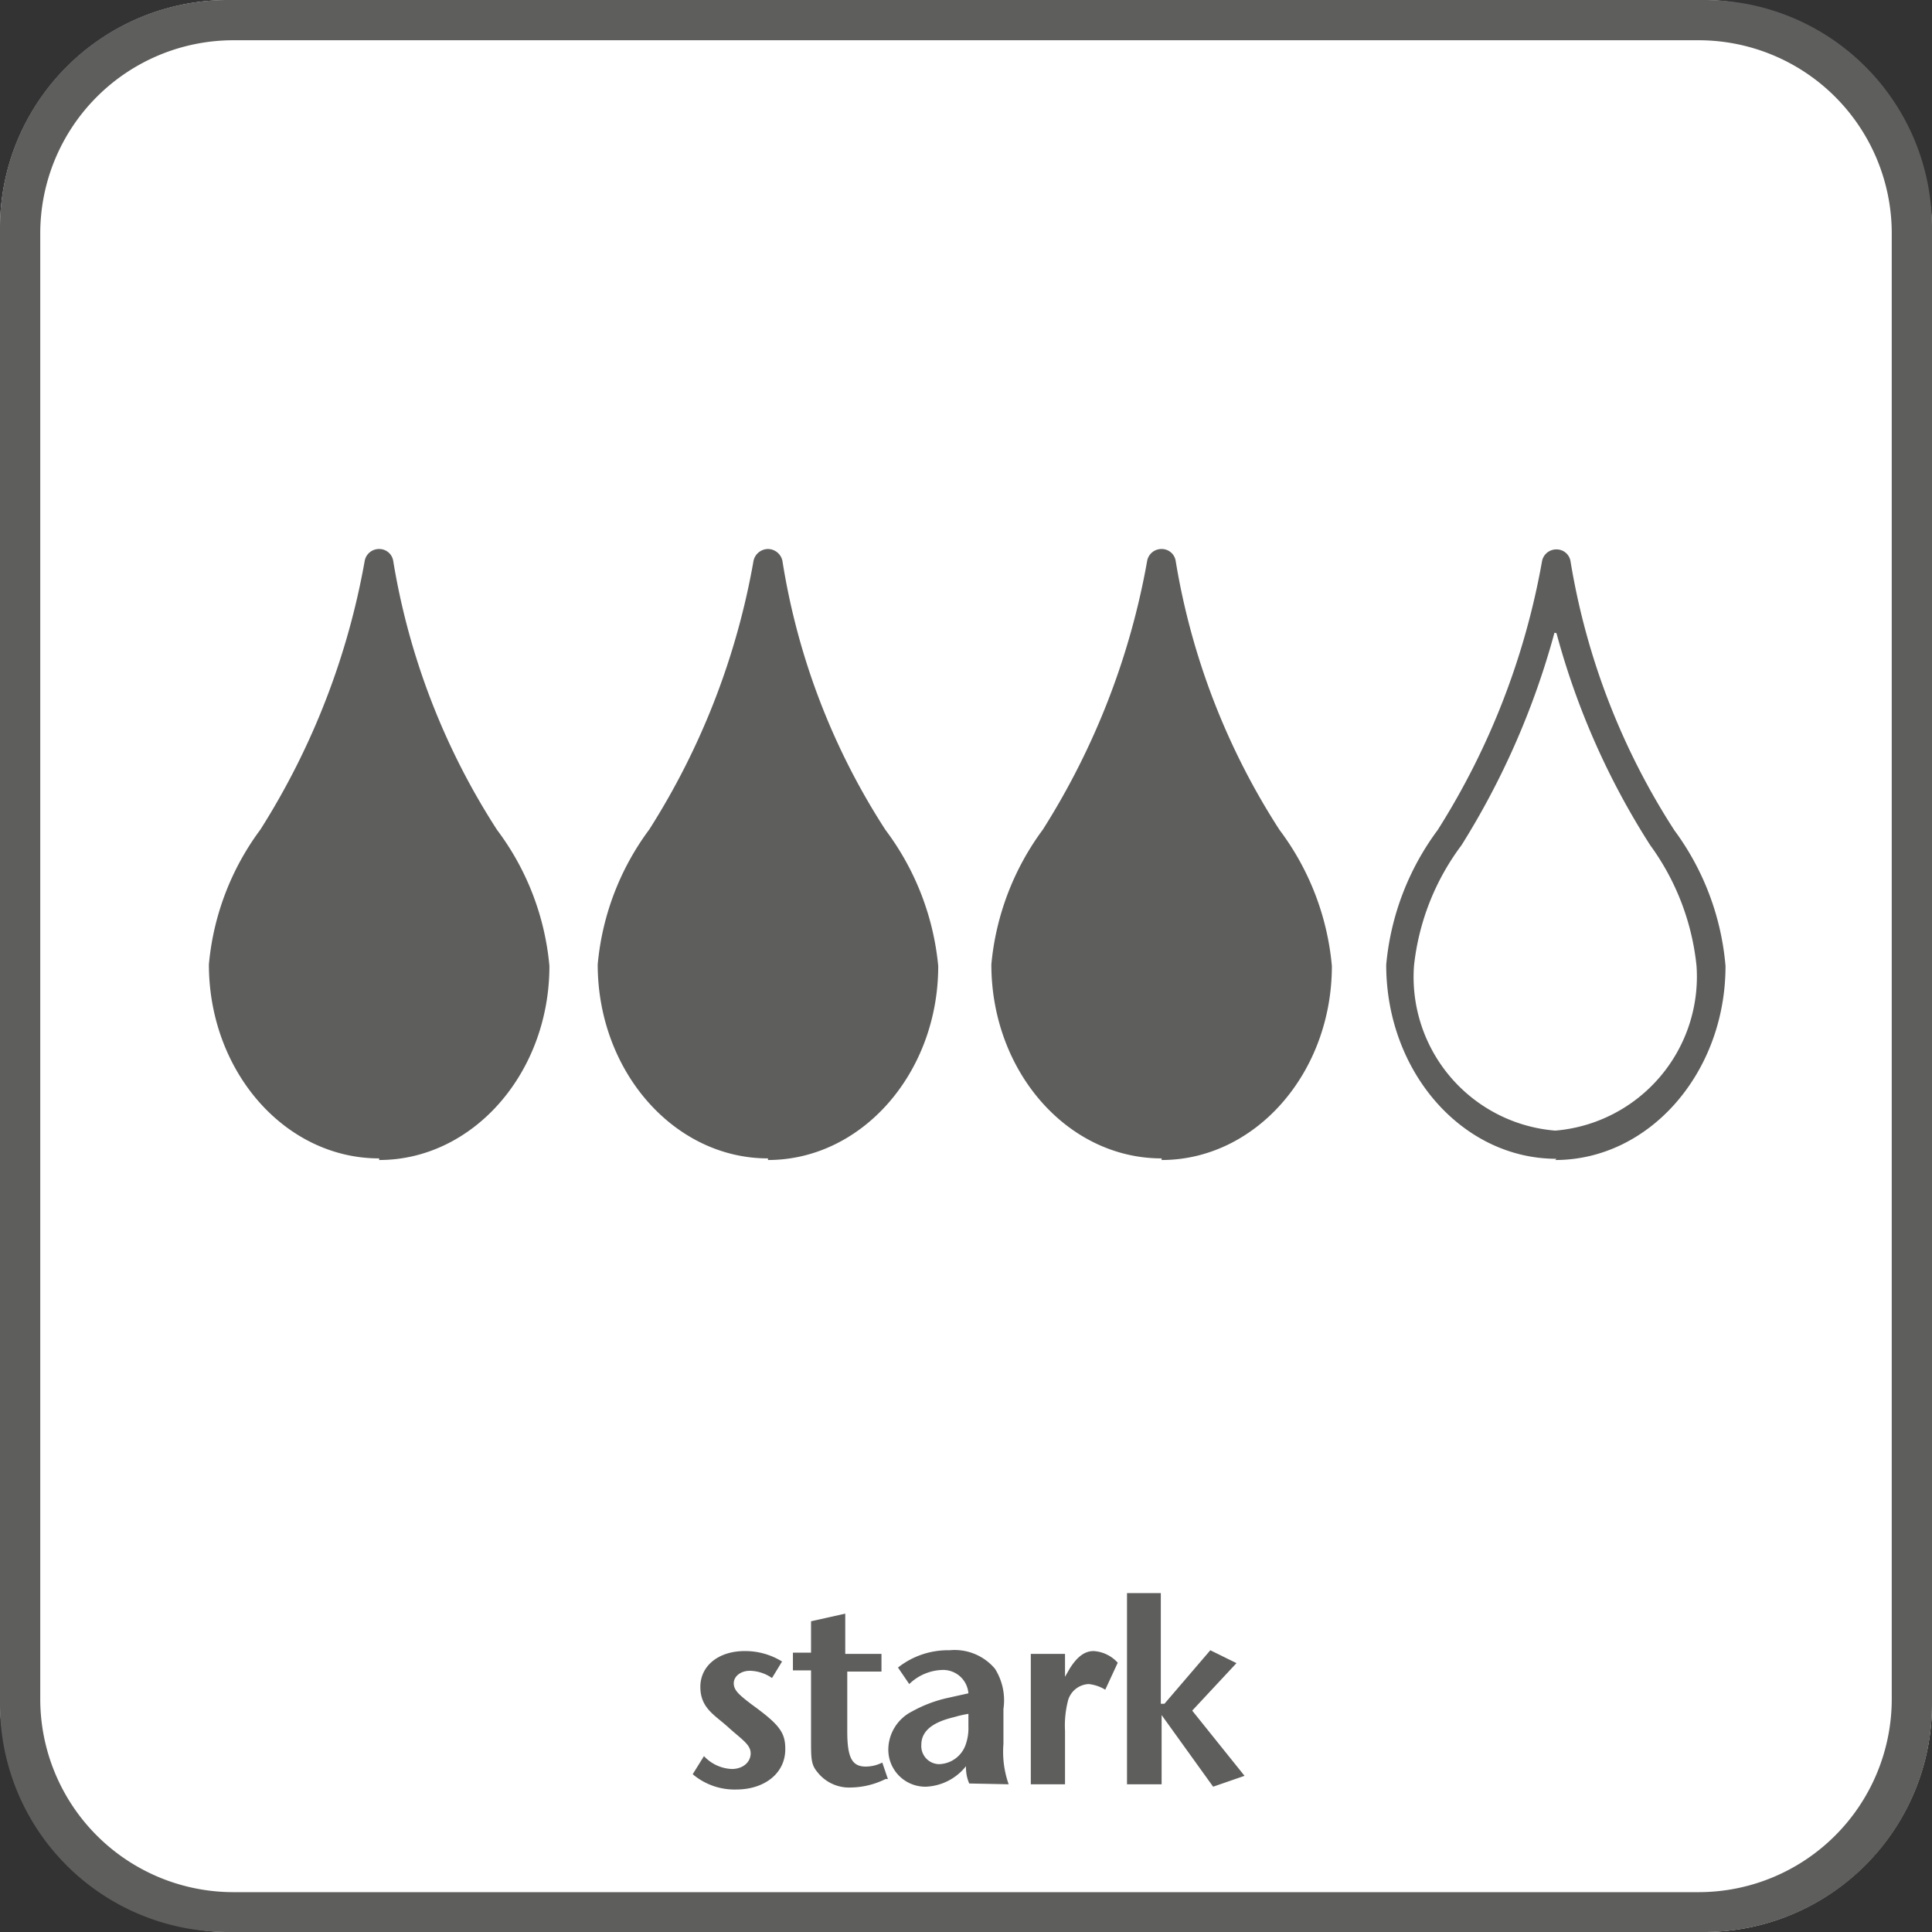
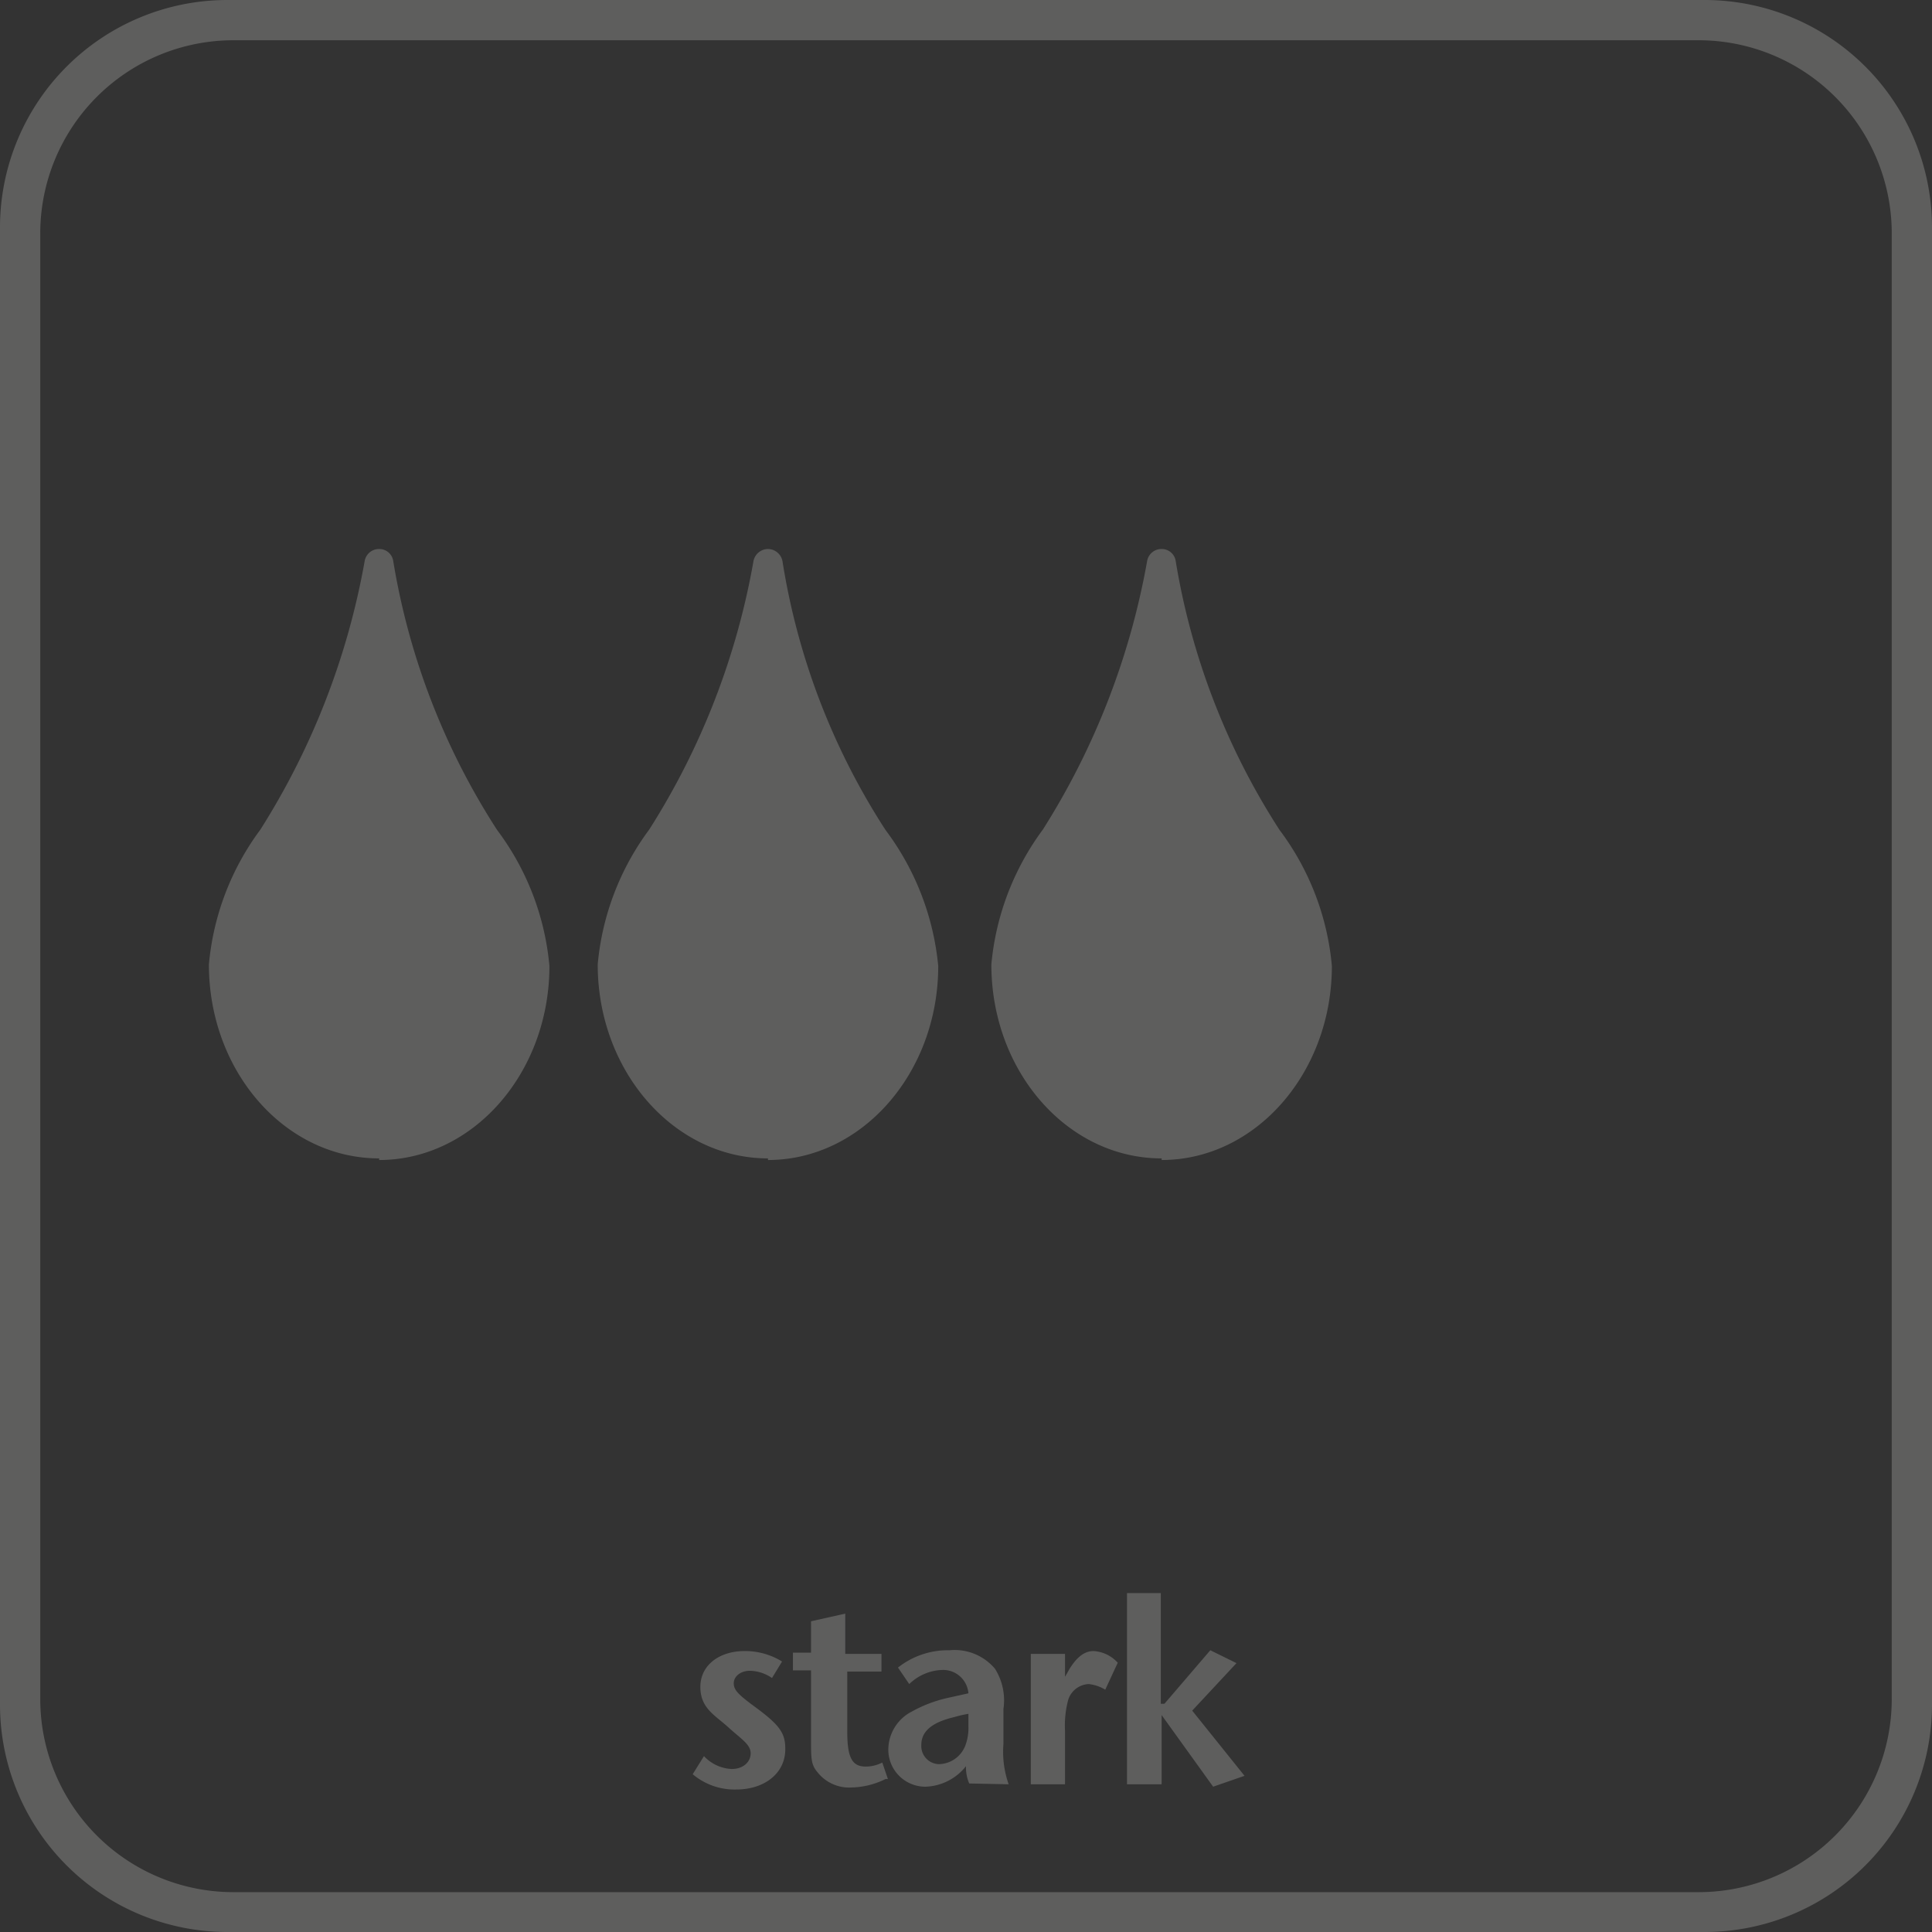
<svg xmlns="http://www.w3.org/2000/svg" viewBox="0 0 48 48">
  <rect x="0" y="0" width="48" height="48" fill="#333333" stroke="none" />
  <defs>
    <style>.cls-1{fill:none;}.cls-2{clip-path:url(#clip-path);}.cls-3{fill:#fff;}.cls-4{fill:#5e5e5d;}</style>
    <clipPath id="clip-path">
      <rect class="cls-1" width="48" height="48" />
    </clipPath>
  </defs>
  <g class="cls-2">
    <g class="cls-2">
-       <rect class="cls-3" width="48" height="48" rx="5.67" />
      <path class="cls-4" d="M47,42.21a4.8,4.8,0,0,1-4.8,4.8H5.79A4.8,4.8,0,0,1,1,42.21V5.79A4.8,4.8,0,0,1,5.79,1H42.21A4.8,4.8,0,0,1,47,5.79Zm1,.14V5.65A5.65,5.65,0,0,0,42.35,0H5.65A5.65,5.65,0,0,0,0,5.65v36.7A5.65,5.65,0,0,0,5.65,48h36.7A5.65,5.65,0,0,0,48,42.35" />
      <path class="cls-4" d="M30.92,44.12l-1.3-1.62,1.1-1.18L30.07,41l-1.14,1.33h-.09V39.58H28v4.75h.86V42.61l1.28,1.78Zm-3.15-2.81a.88.88,0,0,0-.6-.29c-.25,0-.43.18-.59.43l-.12.21v-.57h-.85v3.24h.85V43a2.47,2.47,0,0,1,.08-.77.56.56,0,0,1,.51-.39,1,1,0,0,1,.41.14Zm-3.71,1.58a1.24,1.24,0,0,1-.07.46.72.72,0,0,1-.66.48.45.45,0,0,1-.44-.48c0-.41.4-.59.82-.69a2.85,2.85,0,0,1,.35-.08v.31m1,1.44a2.43,2.43,0,0,1-.13-1v-.87a1.47,1.47,0,0,0-.21-1A1.31,1.31,0,0,0,23.59,41a2,2,0,0,0-1.28.43l.28.41a1.23,1.23,0,0,1,.81-.35.63.63,0,0,1,.66.58l-.54.12a3.29,3.29,0,0,0-.86.33,1.07,1.07,0,0,0-.59.93.92.92,0,0,0,.93.94,1.34,1.34,0,0,0,1-.51,1,1,0,0,0,.08.43Zm-3-.13-.14-.41a.91.91,0,0,1-.41.1c-.34,0-.46-.22-.46-.87V41.53h.85v-.44H21v-1l-.85.19v.78h-.45v.44h.45V43.2c0,.5,0,.64.16.83a1,1,0,0,0,.83.38A2,2,0,0,0,22,44.2m-2.49-.76c0-.41-.17-.61-.83-1.09-.33-.25-.45-.36-.45-.53s.17-.31.4-.31a1,1,0,0,1,.55.18l.25-.41a1.74,1.74,0,0,0-.93-.26c-.64,0-1.1.36-1.1.89s.36.7.69,1,.56.43.56.65-.19.39-.47.39a1,1,0,0,1-.69-.32l-.28.45a1.61,1.61,0,0,0,1.08.38c.7,0,1.22-.4,1.22-1" />
-       <path class="cls-4" d="M38.62,15.72A19.58,19.58,0,0,1,36.31,21a6.07,6.07,0,0,0-1.18,3,3.83,3.83,0,0,0,3.51,4.09A3.84,3.84,0,0,0,42.15,24,6.15,6.15,0,0,0,41,21a18.82,18.82,0,0,1-2.33-5.27m0,13.06c-2.34,0-4.23-2.16-4.23-4.82a6.61,6.61,0,0,1,1.28-3.35,18.52,18.52,0,0,0,2.59-6.67.36.36,0,0,1,.36-.3h0a.35.35,0,0,1,.35.3,17.53,17.53,0,0,0,2.58,6.68A6.6,6.6,0,0,1,42.87,24c0,2.66-1.9,4.82-4.23,4.82" />
      <path class="cls-4" d="M28.86,28.78c-2.34,0-4.23-2.16-4.23-4.82a6.65,6.65,0,0,1,1.28-3.35,18.52,18.52,0,0,0,2.59-6.67.36.36,0,0,1,.36-.3h0a.35.35,0,0,1,.35.3,17.53,17.53,0,0,0,2.58,6.68A6.6,6.6,0,0,1,33.09,24c0,2.66-1.9,4.82-4.23,4.82" />
      <path class="cls-4" d="M19.08,28.78c-2.33,0-4.23-2.16-4.23-4.82a6.61,6.61,0,0,1,1.28-3.35,18.34,18.34,0,0,0,2.59-6.67.37.37,0,0,1,.36-.3h0a.37.37,0,0,1,.36.3A17.21,17.21,0,0,0,22,20.62,6.67,6.67,0,0,1,23.31,24c0,2.66-1.9,4.82-4.23,4.82" />
      <path class="cls-4" d="M9.42,28.78c-2.34,0-4.23-2.16-4.23-4.82a6.61,6.61,0,0,1,1.28-3.35,18.52,18.52,0,0,0,2.59-6.67.36.36,0,0,1,.36-.3h0a.35.35,0,0,1,.35.3,17.53,17.53,0,0,0,2.58,6.68A6.6,6.6,0,0,1,13.65,24c0,2.66-1.9,4.82-4.23,4.82" />
    </g>
  </g>
</svg>